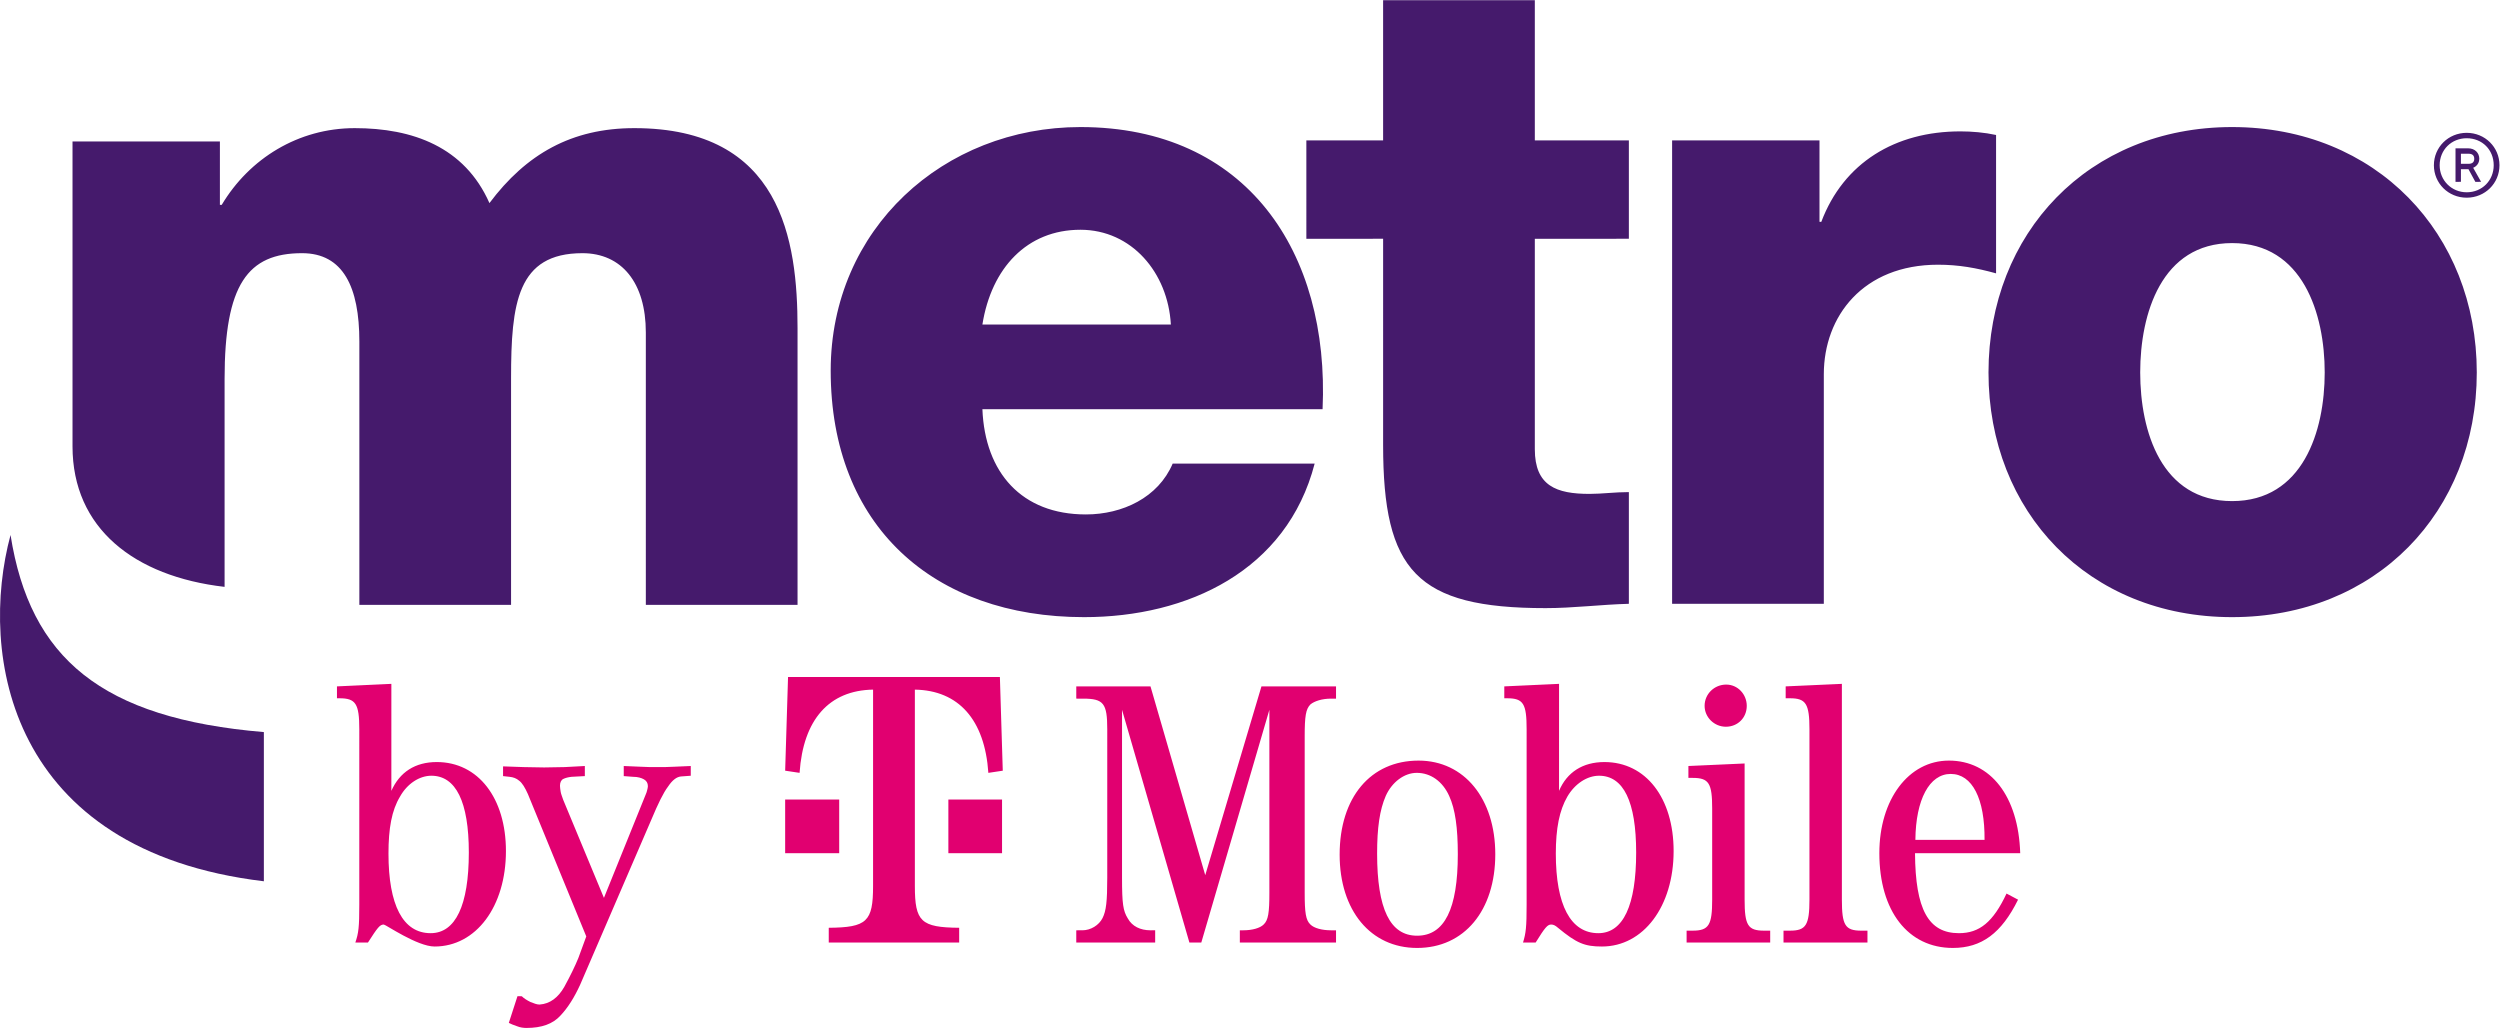
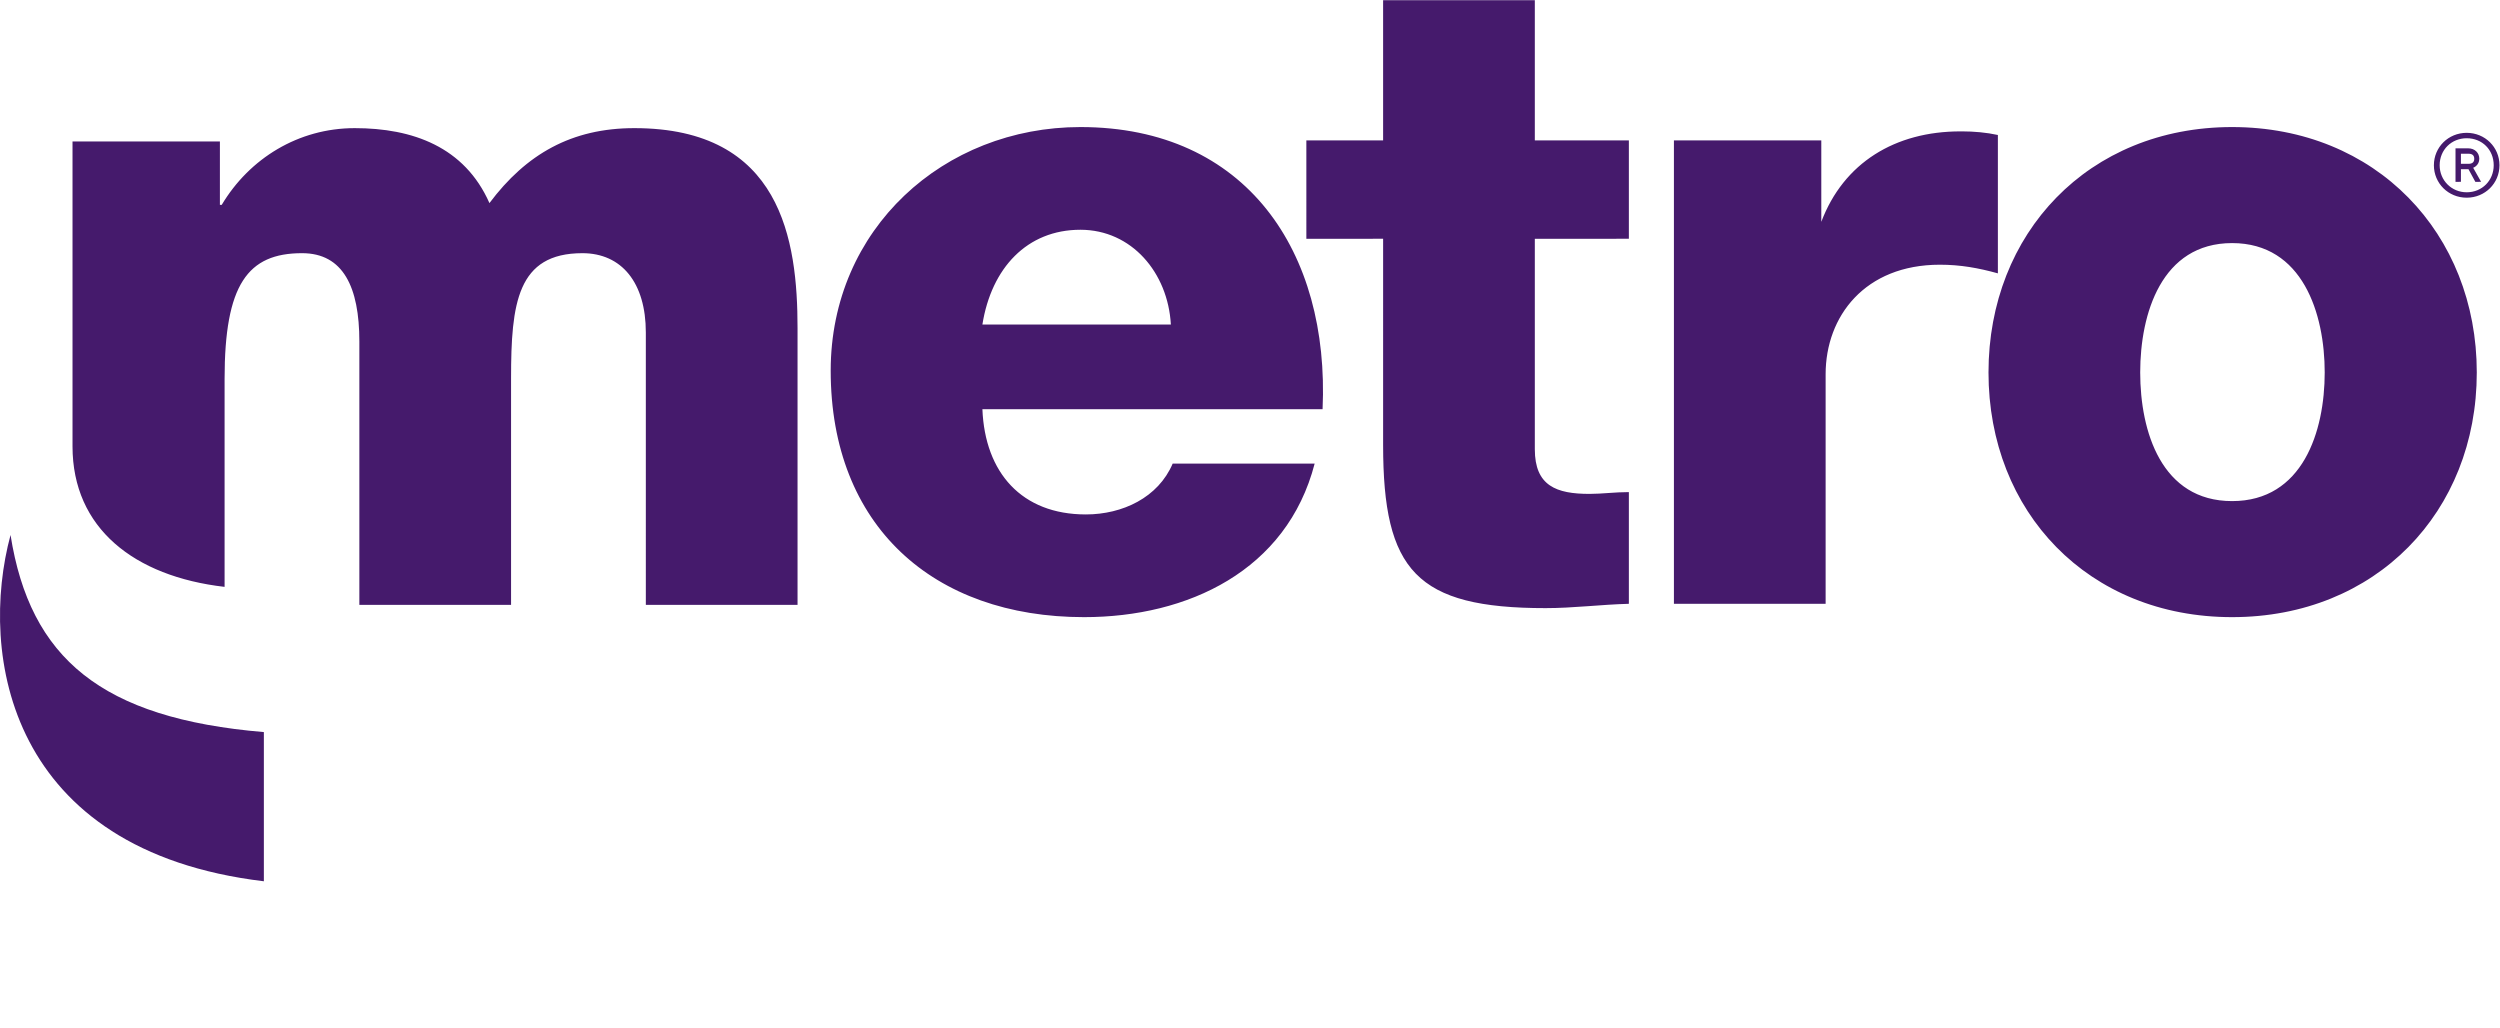
<svg xmlns="http://www.w3.org/2000/svg" viewBox="0 0 4839.677 1989.955" height="1989.955" width="4839.677" xml:space="preserve" id="svg2" version="1.1">
  <defs id="defs6" />
  <g transform="matrix(1.333,0,0,-1.333,-0.14,1990.611)" id="g10">
    <g transform="scale(0.1)" id="g12">
      <g transform="scale(1.8)" id="g14">
-         <path id="path16" style="fill:#e10070;fill-opacity:1;fill-rule:nonzero;stroke:none" d="m 3158.12,2778.79 v -0.02 0.02 -0.02 z M 13928,2772.97 c -95.9,0 -174.4,-75.57 -174.4,-171.5 0,-93.02 78.5,-168.59 171.5,-168.59 95.9,0 168.6,72.66 168.6,168.59 0,93.02 -72.7,171.5 -165.7,171.5 z m 1811,-720.9 c 174.4,0 276.1,-200.57 273.2,-531.96 l -558.1,-0.03 v 0.03 c 2.9,325.58 113.4,531.96 284.9,531.96 z m -8967.65,-206.38 -436.03,-0.02 v -433.1 l 436.03,-0.02 z m 1313.88,0 -433.1,-0.02 v -433.1 l 433.1,-0.02 z m -4604.45,191.86 c 197.67,0 302.32,-209.3 302.32,-619.16 0,-427.314 -107.55,-651.133 -308.12,-651.133 -223.84,0 -340.12,226.725 -340.12,642.403 0,203.47 26.17,348.82 93.02,459.27 58.15,104.67 156.97,168.62 252.9,168.62 z m 9421.12,0 c 197.7,0 299.4,-209.3 299.4,-619.16 0,-427.314 -104.6,-651.133 -305.2,-651.133 -223.8,0 -343,226.725 -343,642.403 0,203.47 29,348.82 93,459.27 61,104.67 159.9,168.62 255.8,168.62 z m -1470.8,23.24 c 113.3,-0.02 209.2,-69.78 261.5,-186.04 49.5,-107.54 69.8,-258.71 69.8,-470.9 0,-441.847 -107.5,-656.946 -328.5,-656.946 -218,0 -322.6,215.099 -322.6,662.756 0,206.38 20.3,351.74 69.7,465.09 49.4,110.44 148.3,186.02 250,186.04 z m -3363.29,773.22 -1709.23,-0.02 -23.26,-755.73 116.28,-17.47 c 29.06,430.21 238.35,665.68 593,671.5 V 1148.05 c 0,-287.793 -49.43,-334.293 -357.55,-337.199 V 691.662 l 1052.27,-0.022 v 119.211 c -308.12,2.906 -357.53,49.406 -357.53,337.199 v 1584.24 c 351.73,-5.84 563.92,-241.29 593,-671.5 l 116.26,17.47 z m 1215.05,-75.57 -598.79,-0.03 v -98.81 l 55.22,-0.02 c 0.06,0 0.13,0 0.19,0 165.52,0 194.55,-37.84 194.55,-247.06 V 1214.9 c 0,-191.84 -8.7,-267.44 -37.78,-325.565 -29.07,-58.13 -95.93,-98.837 -162.78,-98.837 l -49.4,-0.021 v -98.815 l 636.58,-0.022 v 98.858 l -37.79,-0.021 c -81.37,0.021 -148.25,32 -183.14,95.948 -37.78,61.035 -46.5,116.285 -46.5,328.475 v 1354.61 l 543.59,-1877.848 95.93,-0.022 v 0.022 L 10242.1,2569.51 V 1092.8 c 0,-159.854 -8.7,-220.913 -46.5,-255.802 -29.1,-29.056 -93,-46.5 -162.8,-46.5 l -29,-0.021 v -98.815 l 776.1,-0.022 v 98.858 l -40.7,-0.021 c -72.7,0.021 -136.6,17.465 -165.7,46.521 -37.8,34.889 -46.5,95.948 -46.5,255.802 v 1261.59 c 0,162.78 8.7,220.91 46.5,258.71 32,26.17 93,46.5 165.7,46.5 l 40.7,-0.02 v 98.86 l -601.7,-0.03 -453.5,-1523.16 z m 4793.44,-622.05 -453.5,-20.36 v -95.95 l 34.9,-0.02 c 0,0 0,0 0.1,0 130.7,0 156.8,-43.61 156.8,-247.03 v -735.45 c 0,-203.492 -26.1,-249.992 -156.9,-249.992 l -49.4,-0.021 v -95.905 l 674.4,-0.022 v 95.948 l -49.5,-0.021 c -130.8,0.021 -156.9,43.638 -156.9,250.013 z m 784.8,642.4 -453.5,-20.35 v -95.93 l 34.9,-0.03 c 0.1,0 0.1,0 0.2,0 127.8,0 156.8,-43.65 156.8,-249.96 V 1037.58 c 0,-206.375 -29.1,-249.992 -157,-249.992 l -52.3,-0.021 v -95.905 l 677.3,-0.022 v 95.948 l -49.4,-0.021 c -130.8,0.021 -157,43.638 -157,250.013 z m -11702.98,0 -438.93,-20.35 v -95.91 l 20.35,-0.05 c 0.06,0 0.11,0 0.17,0 130.67,0 159.7,-43.65 159.7,-249.96 V 996.892 c 0,-180.225 -5.81,-229.635 -31.96,-305.23 l 101.72,-0.022 c 78.48,122.117 95.93,145.358 127.92,145.358 14.53,0 270.34,-177.298 409.86,-177.298 334.28,0 575.55,322.656 575.55,770.32 0,427.3 -223.82,717.99 -558.11,717.99 -174.41,0 -299.39,-81.39 -366.27,-232.56 z m 9421.08,0 -441.8,-20.35 v -95.91 l 23.3,-0.05 c 0,0 0.1,0 0.1,0 130.7,0 156.8,-43.65 156.8,-249.96 V 996.892 c 0,-180.225 -5.8,-229.635 -29.1,-305.23 l 101.8,-0.022 c 75.6,122.095 95.9,145.358 125,145.358 17.4,0 32,-5.793 55.2,-26.147 151.2,-125.004 215.1,-151.151 354.7,-151.151 334.2,0 578.4,322.656 578.4,770.32 0,427.3 -223.8,717.97 -558.1,717.97 -174.4,0 -302.3,-81.39 -366.3,-232.54 z m -1133.6,-619.17 c -386.6,0 -636.6,-296.48 -636.6,-758.68 0,-450.57 250,-752.873 624.9,-752.873 380.8,0 630.8,302.303 630.8,755.783 0,447.65 -250,755.77 -619.1,755.77 z m 4278.9,0.03 c -325.6,0 -561.1,-313.96 -561.1,-747.08 0,-468.015 232.6,-764.503 593,-764.503 232.6,0 392.5,119.19 526.2,389.513 l -93,49.43 c -107.6,-229.659 -218.1,-319.753 -383.8,-319.753 -247,0 -351.7,191.836 -354.6,645.313 l 0.2,-0.04 848.6,0.02 v 0.02 c -14.5,459.27 -238.4,747.08 -575.5,747.08 z M 4719.11,2116.03 c -55.23,-2.91 -110.47,-5.81 -162.78,-8.72 -55.22,0 -110.47,-2.91 -165.69,-2.91 -55.25,0 -110.47,2.91 -165.69,2.91 -55.25,2.91 -110.47,2.91 -165.69,5.81 v -78.48 l 52.32,-5.81 c 29.07,-2.91 55.22,-11.63 78.47,-31.99 23.27,-17.42 46.53,-55.22 69.77,-107.56 L 4730.74,741.089 4666.8,566.679 c -26.17,-63.948 -63.97,-142.431 -113.38,-232.547 -49.43,-87.204 -116.28,-136.631 -197.67,-142.47 l -5.82,0.024 c -17.44,0 -40.68,8.743 -69.76,20.351 -29.07,14.538 -52.31,29.052 -69.76,46.478 l -34.89,0.044 -69.76,-215.121 c 17.44,-8.721 37.79,-17.441 63.94,-26.144 29.08,-11.65 55.25,-14.56 78.48,-14.56 122.11,0 212.22,31.983 273.26,98.836 61.05,63.97 113.37,148.268 159.87,249.988 l 575.57,1334.262 c 52.32,125 95.91,215.09 133.71,264.52 34.89,52.32 69.76,78.49 104.65,81.4 l 78.48,5.81 v 78.48 c -46.5,-2.91 -90.11,-2.91 -133.7,-5.81 -46.52,-2.91 -90.12,-2.91 -136.64,-2.91 -46.5,0 -90.11,0 -133.7,2.91 -46.53,2.9 -90.12,2.9 -136.64,5.81 v -81.39 l 75.58,-5.81 c 37.79,0 66.85,-8.73 87.2,-20.36 20.36,-11.63 31.99,-29.05 31.99,-55.22 0,-8.72 -2.91,-20.35 -5.82,-31.98 -2.91,-11.63 -5.81,-23.26 -11.63,-34.87 l -337.19,-834.29 -328.47,790.67 c -8.73,26.15 -17.45,46.5 -20.36,63.95 -2.9,20.35 -5.81,34.89 -5.81,49.43 0,26.14 8.72,46.5 26.17,55.22 17.44,8.7 40.7,14.54 66.85,17.45 l 107.56,5.81 z" />
-       </g>
+         </g>
      <g transform="scale(2.227)" id="g18">
-         <path id="path20" style="fill:#451a6c;fill-opacity:1;fill-rule:nonzero;stroke:none" d="m 16097.9,5703.11 c 25.8,0 37.6,-11.75 37.6,-32.9 0,-21.16 -11.8,-32.91 -37.6,-32.93 l -49.3,0.02 v 65.78 z m -84.6,35.25 v -218.57 l 35.3,0.02 v 82.21 l 49.3,0.04 44.7,-82.27 37.6,0.02 -51.8,91.65 c 0,0 40,14.09 40,58.75 0,37.59 -28.2,68.13 -72.8,68.13 v -0.04 z m 72.9,65.77 c 101,0 176.2,-75.18 176.2,-176.21 0,-98.72 -75.2,-176.26 -176.2,-176.26 -98.7,0 -176.3,77.54 -176.3,176.26 0,101.03 77.6,176.21 176.3,176.21 z m 0,35.26 c -119.9,0 -213.9,-93.98 -213.9,-211.47 0,-117.51 94,-211.51 213.9,-211.51 119.8,0 213.8,94 213.8,211.51 0,117.49 -94,211.47 -213.8,211.47 z M 7046.06,5207.28 c 333.68,0 571.03,-279.64 589.82,-618.04 v -0.02 l -1229,0.02 c 58.75,368.94 291.39,618.04 639.18,618.04 z m 7510.34,-86.95 c 460.6,0 603.9,-460.59 603.9,-843.64 0,-385.38 -143.3,-838.9 -603.9,-838.9 -460.6,0 -599.3,453.52 -599.3,838.9 0,383.05 138.7,843.64 599.3,843.64 z m -1771.9,728.47 c -425.3,0 -761.3,-204.45 -907,-589.86 l -11.8,0.03 v 531.06 l -961.1,0.02 V 2768.02 l 989.3,0.05 v 1496.89 c 0,378.32 256.2,714.37 744.9,714.37 134,0 251.5,-21.15 378.4,-56.41 v 902.37 c -75.2,16.45 -157.5,23.51 -232.7,23.51 z m -10471.15,21.15 c -366.59,0 -686.17,-197.39 -867.12,-500.53 l -11.76,-0.02 V 5783 l -961.106,-0.02 v -1988 c 0,-533.43 401.847,-848.33 991.666,-916.47 v 1355.91 c 0,615.65 150.4,820.12 505.24,820.12 v -0.02 c 267.88,0.02 373.62,-220.88 373.62,-575.72 V 2761.02 l 989.32,-0.03 V 4239.1 c 0,488.8 39.94,815.44 465.28,815.44 256.13,0 413.58,-192.7 413.58,-516.99 V 2761.02 l 989.32,-0.03 v 1804.76 c 0,575.72 -105.76,1304.2 -1064.52,1304.2 -408.88,0 -704.96,-169.2 -944.66,-488.78 -162.14,366.59 -500.53,488.78 -878.86,488.78 z m 6706.65,834.22 -0.02,-914.14 -500.52,0.02 V 5148.5 l 500.54,0.04 V 3804.36 c 0,-820.11 216.17,-1064.49 1059.8,-1064.49 180.9,0 361.9,23.5 542.8,28.2 v 728.46 l -0.1,-0.03 c -89.3,0.02 -176.2,-11.72 -256,-11.72 -216.2,0 -357.2,51.7 -357.2,291.39 V 5148.5 l 613.3,0.04 v 641.49 l -613.3,0.02 v 914.1 z M 7046.06,5877 c -890.61,0 -1628.48,-662.67 -1628.48,-1588.54 0,-1012.8 669.72,-1607.34 1651.99,-1607.36 676.77,0 1323,303.15 1503.93,1001.05 l -925.87,0.02 c -93.98,-220.89 -326.63,-331.33 -566.31,-331.33 -418.29,0 -657.97,272.58 -674.44,686.15 v -0.01 l 2218.32,0.03 C 8672.21,5061.57 8129.36,5877 7046.06,5877 Z m 7510.34,0 c -937.6,0 -1588.6,-693.24 -1588.6,-1600.31 0,-909.4 651,-1595.59 1588.6,-1595.59 937.6,0 1595.6,686.19 1595.6,1595.59 0,907.07 -658,1600.31 -1595.6,1600.31 z M 69.18,3216.88 C -139.96,2439.07 52.746,1158.38 1721.17,958.622 V 1931.48 C 661.367,2020.8 196.092,2413.21 69.18,3216.88 Z" />
+         <path id="path20" style="fill:#451a6c;fill-opacity:1;fill-rule:nonzero;stroke:none" d="m 16097.9,5703.11 c 25.8,0 37.6,-11.75 37.6,-32.9 0,-21.16 -11.8,-32.91 -37.6,-32.93 l -49.3,0.02 v 65.78 z m -84.6,35.25 v -218.57 l 35.3,0.02 v 82.21 l 49.3,0.04 44.7,-82.27 37.6,0.02 -51.8,91.65 c 0,0 40,14.09 40,58.75 0,37.59 -28.2,68.13 -72.8,68.13 v -0.04 z m 72.9,65.77 c 101,0 176.2,-75.18 176.2,-176.21 0,-98.72 -75.2,-176.26 -176.2,-176.26 -98.7,0 -176.3,77.54 -176.3,176.26 0,101.03 77.6,176.21 176.3,176.21 z m 0,35.26 c -119.9,0 -213.9,-93.98 -213.9,-211.47 0,-117.51 94,-211.51 213.9,-211.51 119.8,0 213.8,94 213.8,211.51 0,117.49 -94,211.47 -213.8,211.47 z M 7046.06,5207.28 c 333.68,0 571.03,-279.64 589.82,-618.04 v -0.02 l -1229,0.02 c 58.75,368.94 291.39,618.04 639.18,618.04 z m 7510.34,-86.95 c 460.6,0 603.9,-460.59 603.9,-843.64 0,-385.38 -143.3,-838.9 -603.9,-838.9 -460.6,0 -599.3,453.52 -599.3,838.9 0,383.05 138.7,843.64 599.3,843.64 z m -1771.9,728.47 c -425.3,0 -761.3,-204.45 -907,-589.86 v 531.06 l -961.1,0.02 V 2768.02 l 989.3,0.05 v 1496.89 c 0,378.32 256.2,714.37 744.9,714.37 134,0 251.5,-21.15 378.4,-56.41 v 902.37 c -75.2,16.45 -157.5,23.51 -232.7,23.51 z m -10471.15,21.15 c -366.59,0 -686.17,-197.39 -867.12,-500.53 l -11.76,-0.02 V 5783 l -961.106,-0.02 v -1988 c 0,-533.43 401.847,-848.33 991.666,-916.47 v 1355.91 c 0,615.65 150.4,820.12 505.24,820.12 v -0.02 c 267.88,0.02 373.62,-220.88 373.62,-575.72 V 2761.02 l 989.32,-0.03 V 4239.1 c 0,488.8 39.94,815.44 465.28,815.44 256.13,0 413.58,-192.7 413.58,-516.99 V 2761.02 l 989.32,-0.03 v 1804.76 c 0,575.72 -105.76,1304.2 -1064.52,1304.2 -408.88,0 -704.96,-169.2 -944.66,-488.78 -162.14,366.59 -500.53,488.78 -878.86,488.78 z m 6706.65,834.22 -0.02,-914.14 -500.52,0.02 V 5148.5 l 500.54,0.04 V 3804.36 c 0,-820.11 216.17,-1064.49 1059.8,-1064.49 180.9,0 361.9,23.5 542.8,28.2 v 728.46 l -0.1,-0.03 c -89.3,0.02 -176.2,-11.72 -256,-11.72 -216.2,0 -357.2,51.7 -357.2,291.39 V 5148.5 l 613.3,0.04 v 641.49 l -613.3,0.02 v 914.1 z M 7046.06,5877 c -890.61,0 -1628.48,-662.67 -1628.48,-1588.54 0,-1012.8 669.72,-1607.34 1651.99,-1607.36 676.77,0 1323,303.15 1503.93,1001.05 l -925.87,0.02 c -93.98,-220.89 -326.63,-331.33 -566.31,-331.33 -418.29,0 -657.97,272.58 -674.44,686.15 v -0.01 l 2218.32,0.03 C 8672.21,5061.57 8129.36,5877 7046.06,5877 Z m 7510.34,0 c -937.6,0 -1588.6,-693.24 -1588.6,-1600.31 0,-909.4 651,-1595.59 1588.6,-1595.59 937.6,0 1595.6,686.19 1595.6,1595.59 0,907.07 -658,1600.31 -1595.6,1600.31 z M 69.18,3216.88 C -139.96,2439.07 52.746,1158.38 1721.17,958.622 V 1931.48 C 661.367,2020.8 196.092,2413.21 69.18,3216.88 Z" />
      </g>
    </g>
  </g>
</svg>